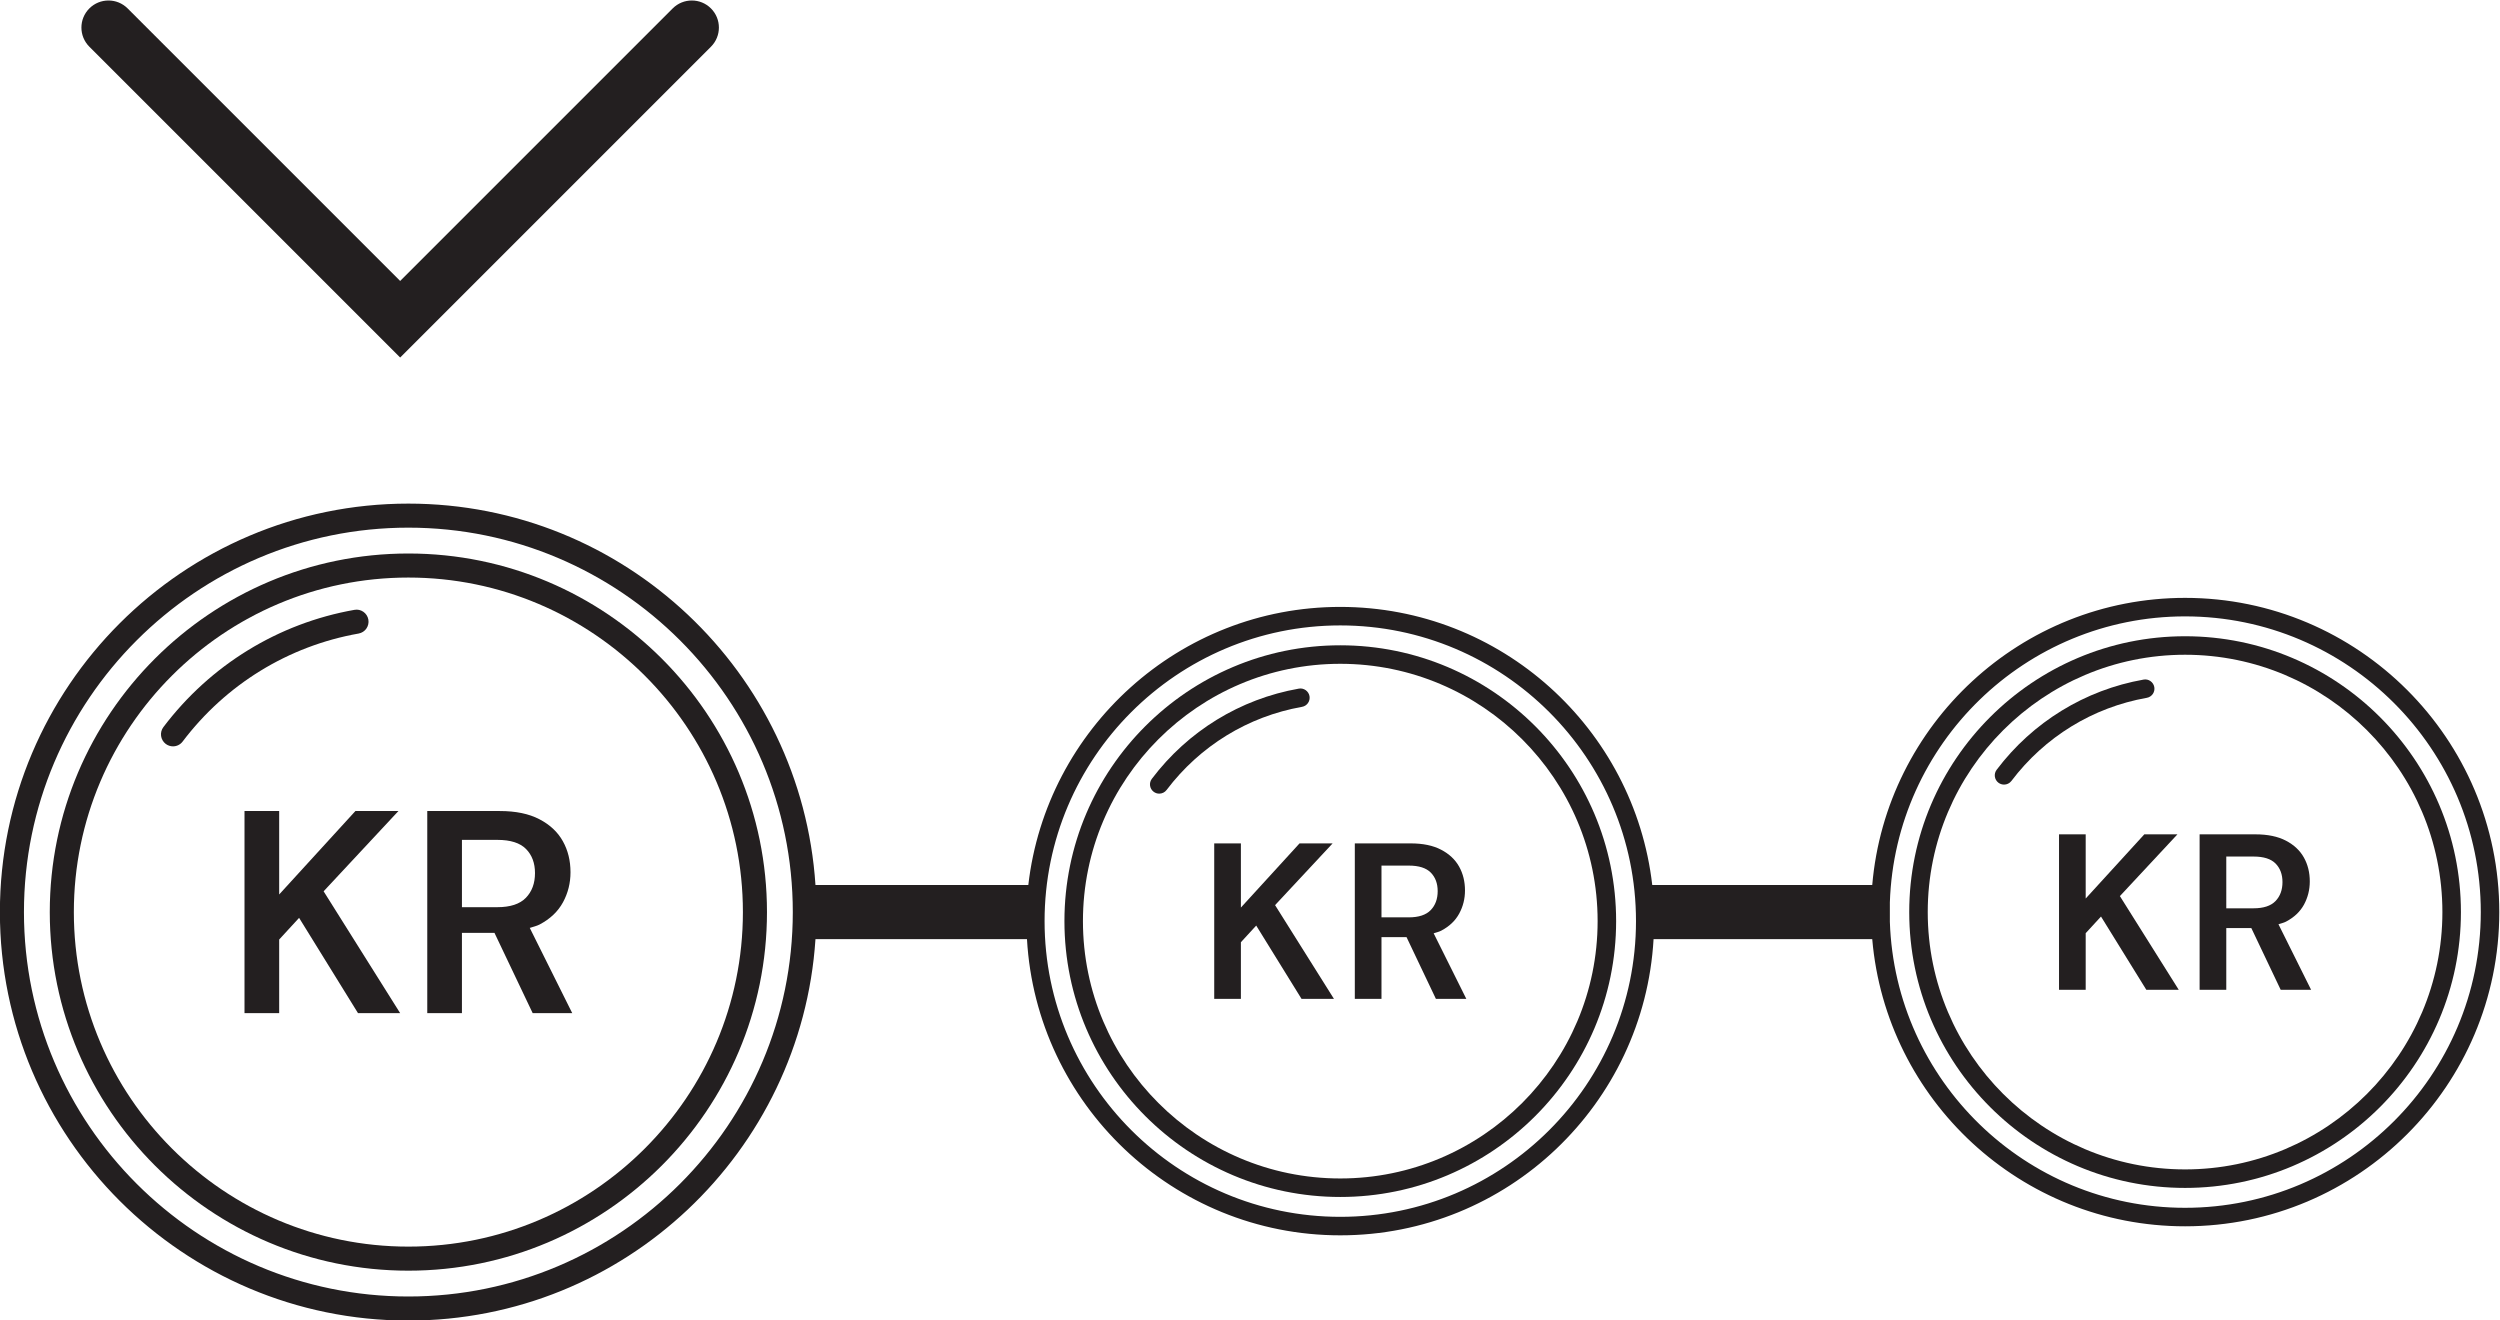
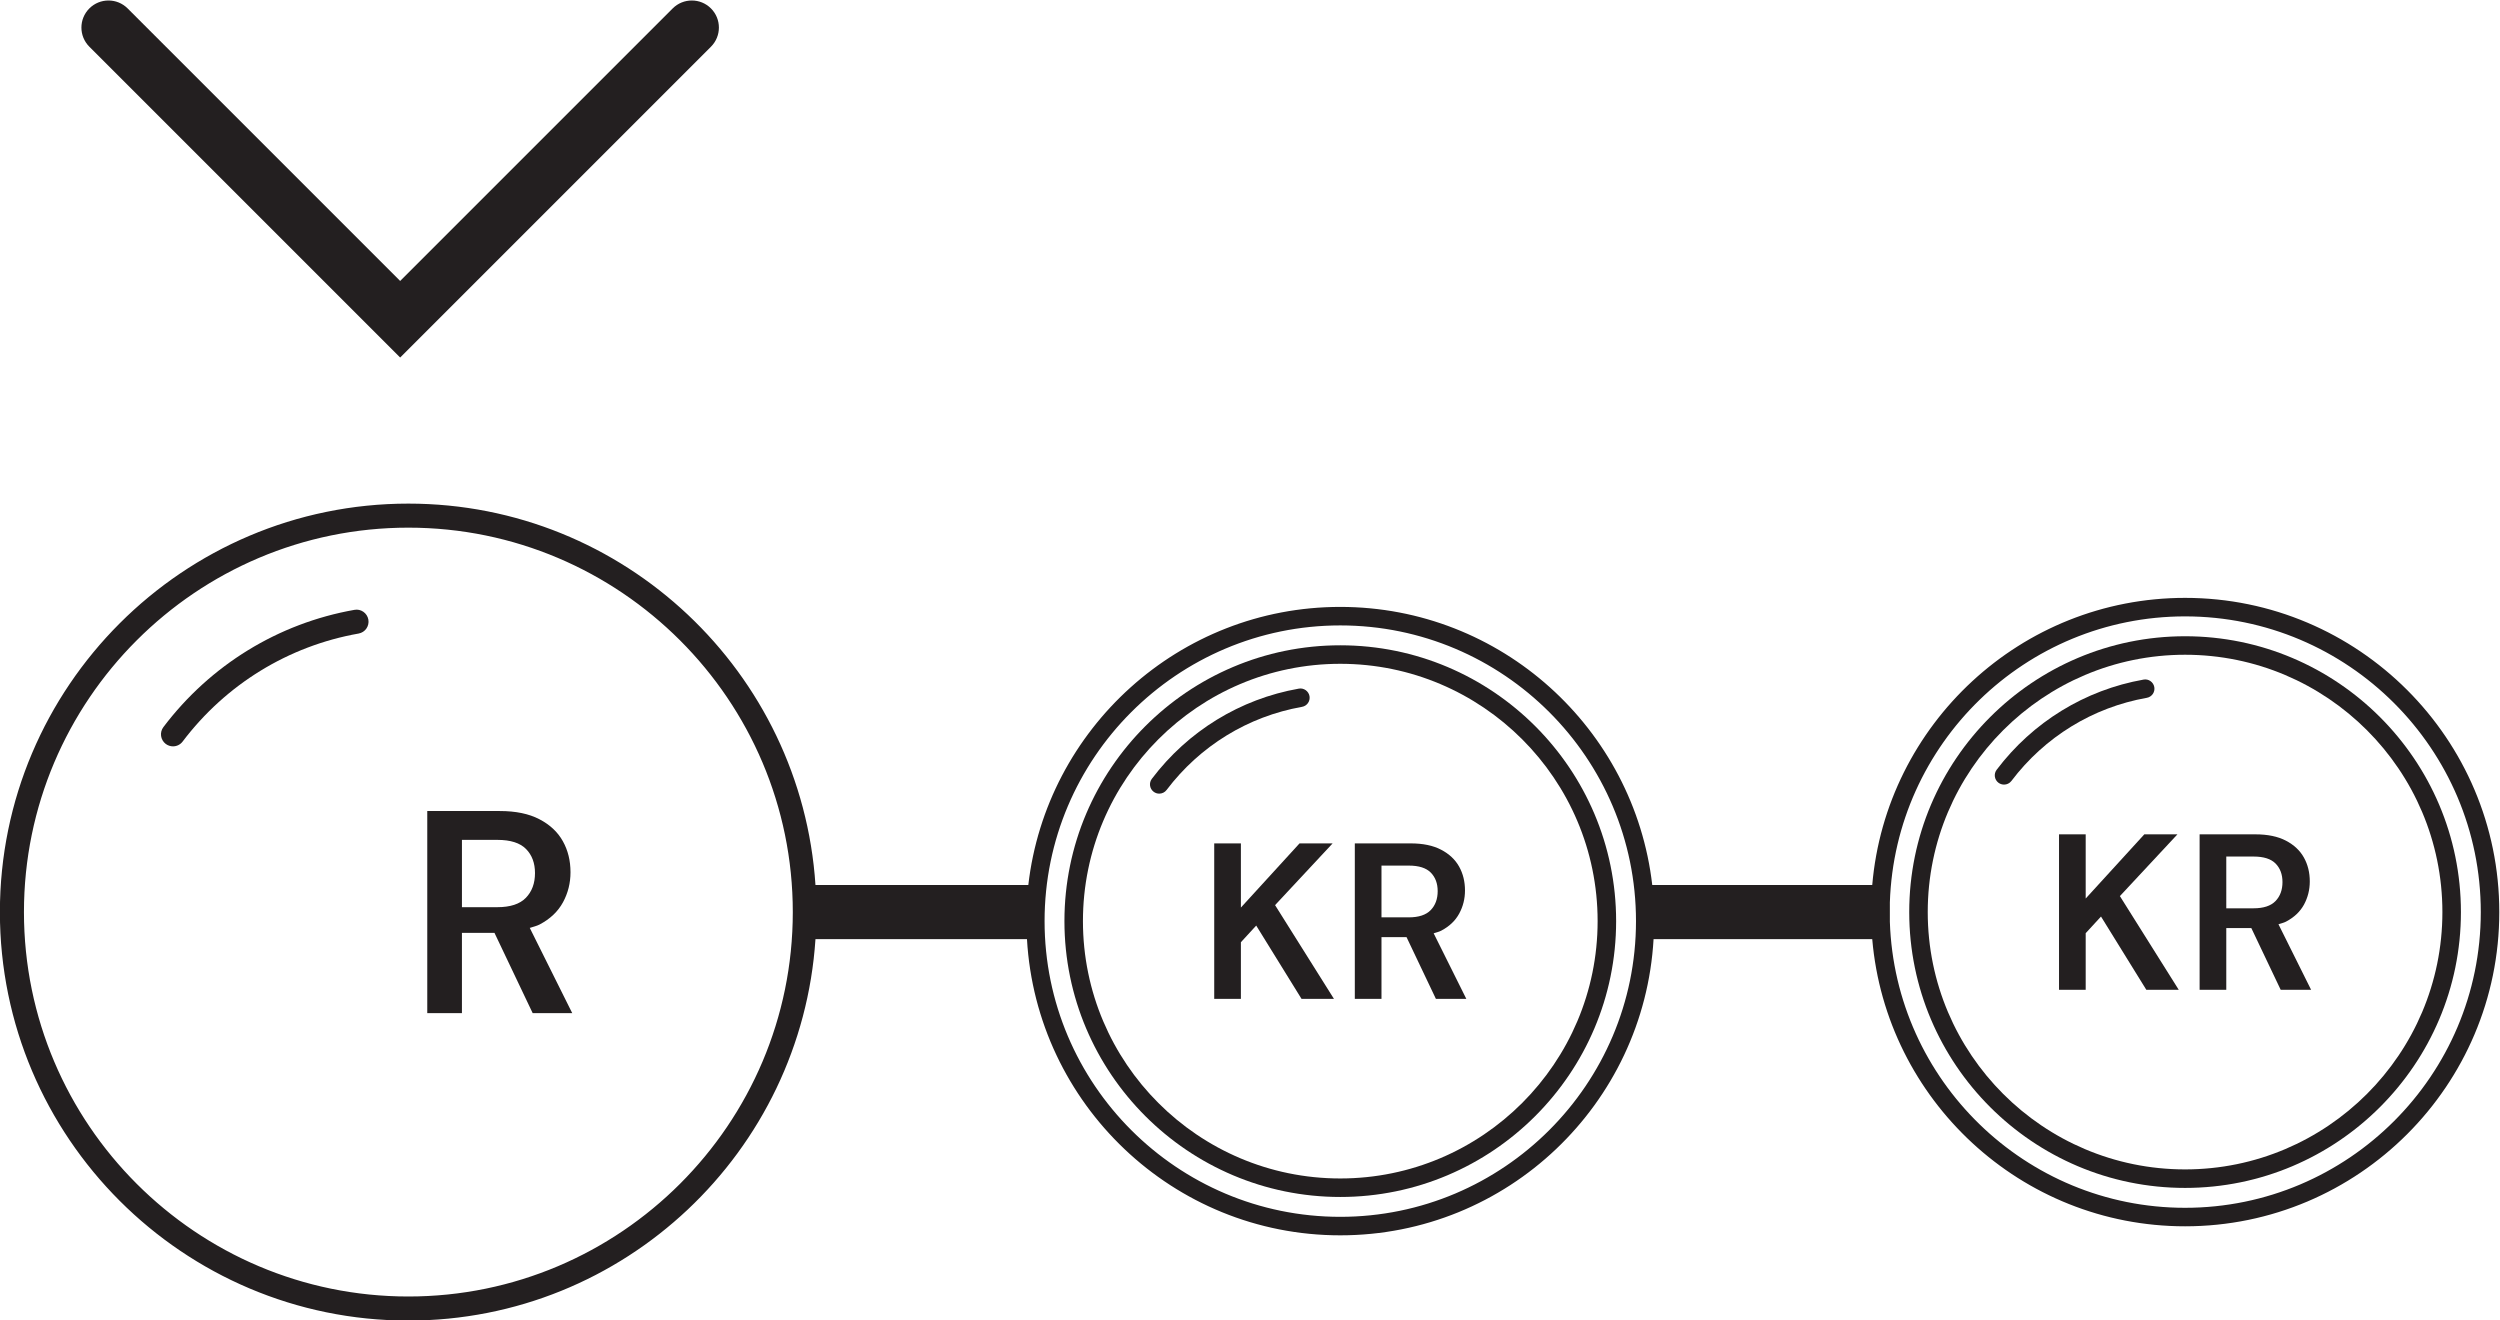
<svg xmlns="http://www.w3.org/2000/svg" xmlns:ns1="http://sodipodi.sourceforge.net/DTD/sodipodi-0.dtd" xmlns:ns2="http://www.inkscape.org/namespaces/inkscape" version="1.1" id="svg2" xml:space="preserve" width="61.547" height="32.507" viewBox="0 0 61.547 32.507" ns1:docname="580090c0d4971e3a1a015204b3a3c9c1.eps">
  <defs id="defs6" />
  <ns1:namedview id="namedview4" pagecolor="#ffffff" bordercolor="#666666" borderopacity="1.0" ns2:pageshadow="2" ns2:pageopacity="0.0" ns2:pagecheckerboard="0" />
  <g id="g8" ns2:groupmode="layer" ns2:label="ink_ext_XXXXXX" transform="matrix(1.333,0,0,-1.333,-8.153,49.566)">
    <g id="g10" transform="scale(0.1)">
      <path d="m 135.066,305.809 -57.402,57.402 c -1.953,1.953 -1.953,5.117 0,7.07 1.953,1.953 5.117,1.953 7.07,0 l 50.332,-50.332 50.332,50.332 c 1.954,1.953 5.118,1.953 7.071,0 1.953,-1.953 1.953,-5.117 0,-7.07 l -57.403,-57.402" style="fill:#231f20;fill-opacity:1;fill-rule:nonzero;stroke:none" id="path12" />
      <path d="m 463.305,217.746 h -6.114 l -10.828,-11.855 v 11.855 h -4.925 v -28.715 h 4.925 v 10.461 l 2.828,3.074 8.372,-13.535 h 5.988 l -10.871,17.309 10.625,11.406" style="fill:#231f20;fill-opacity:1;fill-rule:nonzero;stroke:none" id="path14" />
      <path d="m 472.328,213.645 h 5.043 c 1.859,0 3.215,-0.43 4.063,-1.293 0.847,-0.864 1.273,-2.004 1.273,-3.426 0,-1.449 -0.434,-2.621 -1.293,-3.508 -0.859,-0.887 -2.211,-1.332 -4.043,-1.332 h -5.043 z m 15.668,-24.614 -6.031,12.11 c 0.469,0.156 0.988,0.269 1.394,0.484 1.508,0.793 2.614,1.844 3.329,3.156 0.707,1.317 1.062,2.735 1.062,4.27 0,1.64 -0.359,3.109 -1.086,4.406 -0.723,1.301 -1.832,2.34 -3.324,3.121 -1.488,0.777 -3.367,1.168 -5.641,1.168 h -10.297 v -28.715 h 4.926 v 11.403 h 4.625 l 5.426,-11.403 h 5.617" style="fill:#231f20;fill-opacity:1;fill-rule:nonzero;stroke:none" id="path16" />
      <path d="m 464.719,250.914 c -26.207,0 -47.528,-21.32 -47.528,-47.527 0,-26.203 21.321,-47.524 47.528,-47.524 26.203,0 47.523,21.321 47.523,47.524 0,26.207 -21.32,47.527 -47.523,47.527 z m 0,-98.469 c -28.09,0 -50.946,22.852 -50.946,50.942 0,28.09 22.856,50.945 50.946,50.945 28.09,0 50.945,-22.855 50.945,-50.945 0,-28.09 -22.855,-50.942 -50.945,-50.942" style="fill:#231f20;fill-opacity:1;fill-rule:nonzero;stroke:none" id="path18" />
      <path d="m 431.281,226.934 c -0.363,0 -0.722,0.113 -1.031,0.343 -0.754,0.571 -0.902,1.645 -0.332,2.395 6.676,8.82 16.309,14.738 27.137,16.656 0.91,0.176 1.812,-0.453 1.98,-1.387 0.164,-0.929 -0.457,-1.816 -1.387,-1.98 -9.972,-1.766 -18.851,-7.219 -25.003,-15.352 -0.336,-0.445 -0.848,-0.675 -1.364,-0.675" style="fill:#231f20;fill-opacity:1;fill-rule:nonzero;stroke:none" id="path20" />
      <path d="m 307.281,216.074 h -6.113 L 290.34,204.223 v 11.851 h -4.926 v -28.715 h 4.926 v 10.461 l 2.828,3.078 8.371,-13.539 h 5.988 l -10.875,17.313 10.629,11.402" style="fill:#231f20;fill-opacity:1;fill-rule:nonzero;stroke:none" id="path22" />
      <path d="m 316.305,211.973 h 5.043 c 1.859,0 3.215,-0.43 4.062,-1.293 0.848,-0.86 1.274,-2.004 1.274,-3.426 0,-1.449 -0.43,-2.617 -1.293,-3.508 -0.864,-0.887 -2.211,-1.332 -4.043,-1.332 h -5.043 z m 15.668,-24.614 -6.032,12.11 c 0.469,0.156 0.989,0.269 1.395,0.484 1.508,0.793 2.613,1.848 3.324,3.16 0.711,1.313 1.067,2.735 1.067,4.266 0,1.641 -0.36,3.109 -1.086,4.41 -0.723,1.297 -1.832,2.34 -3.325,3.117 -1.488,0.782 -3.367,1.168 -5.636,1.168 h -10.301 v -28.715 h 4.926 v 11.407 h 4.625 l 5.425,-11.407 h 5.618" style="fill:#231f20;fill-opacity:1;fill-rule:nonzero;stroke:none" id="path24" />
      <path d="m 308.691,249.242 c -26.203,0 -47.523,-21.32 -47.523,-47.523 0,-26.207 21.32,-47.528 47.523,-47.528 26.207,0 47.532,21.321 47.532,47.528 0,26.203 -21.325,47.523 -47.532,47.523 z m 0,-98.469 c -28.086,0 -50.941,22.856 -50.941,50.946 0,28.09 22.855,50.941 50.941,50.941 28.094,0 50.95,-22.851 50.95,-50.941 0,-28.09 -22.856,-50.946 -50.95,-50.946" style="fill:#231f20;fill-opacity:1;fill-rule:nonzero;stroke:none" id="path26" />
      <path d="m 275.258,225.262 c -0.363,0 -0.723,0.113 -1.031,0.347 -0.754,0.571 -0.903,1.641 -0.332,2.395 6.671,8.82 16.308,14.734 27.136,16.652 0.91,0.176 1.813,-0.453 1.981,-1.383 0.164,-0.929 -0.453,-1.82 -1.387,-1.98 -9.973,-1.77 -18.855,-7.219 -25.008,-15.352 -0.332,-0.445 -0.844,-0.679 -1.359,-0.679" style="fill:#231f20;fill-opacity:1;fill-rule:nonzero;stroke:none" id="path28" />
-       <path d="m 134.746,222.051 h -7.945 l -14.078,-15.41 v 15.41 h -6.403 v -37.328 h 6.403 v 13.597 l 3.679,4 10.879,-17.597 h 7.785 l -14.136,22.504 13.816,14.824" style="fill:#231f20;fill-opacity:1;fill-rule:nonzero;stroke:none" id="path30" />
      <path d="m 146.477,216.723 h 6.554 c 2.418,0 4.18,-0.563 5.282,-1.684 1.105,-1.121 1.656,-2.605 1.656,-4.453 0,-1.883 -0.563,-3.402 -1.68,-4.559 -1.121,-1.156 -2.875,-1.734 -5.258,-1.734 h -6.554 z m 20.371,-32 -7.844,15.742 c 0.609,0.203 1.285,0.351 1.816,0.629 1.957,1.031 3.395,2.402 4.321,4.105 0.925,1.707 1.386,3.555 1.386,5.547 0,2.133 -0.468,4.047 -1.414,5.734 -0.937,1.688 -2.379,3.04 -4.32,4.051 -1.938,1.016 -4.379,1.52 -7.328,1.52 h -13.391 v -37.328 h 6.403 v 14.824 h 6.011 l 7.055,-14.824 h 7.305" style="fill:#231f20;fill-opacity:1;fill-rule:nonzero;stroke:none" id="path32" />
      <path d="m 464.719,148.773 c -29.508,0 -53.563,23.543 -54.524,52.821 v 3.59 c 0.961,29.277 25.016,52.816 54.524,52.816 30.113,0 54.613,-24.5 54.613,-54.613 0,-30.114 -24.5,-54.614 -54.613,-54.614 z m -156.028,-1.668 c -30.109,0 -54.609,24.5 -54.609,54.614 0,30.113 24.5,54.613 54.609,54.613 30.118,0 54.618,-24.5 54.618,-54.613 0,-30.114 -24.5,-54.614 -54.618,-54.614 z M 136.582,132.391 c -39.145,0 -70.996,31.851 -70.996,70.996 0,39.148 31.852,71 70.996,71 39.148,0 71,-31.852 71,-71 0,-39.145 -31.852,-70.996 -71,-70.996 z m 328.137,129.027 c -30.313,0 -55.231,-23.367 -57.778,-53.031 h -40.628 c -3.325,28.867 -27.875,51.363 -57.622,51.363 -29.738,0 -54.289,-22.496 -57.613,-51.363 H 211.77 c -2.59,39.265 -35.274,70.441 -75.188,70.441 -41.598,0 -75.438,-33.84 -75.438,-75.441 0,-41.598 33.84,-75.442 75.438,-75.442 39.914,0 72.594,31.176 75.188,70.442 h 39.062 c 1.738,-30.446 26.988,-54.699 57.859,-54.699 30.879,0 56.125,24.253 57.864,54.699 h 40.386 c 2.547,-29.66 27.465,-53.032 57.778,-53.032 32,0 58.031,26.036 58.031,58.032 0,32 -26.031,58.031 -58.031,58.031" style="fill:#231f20;fill-opacity:1;fill-rule:nonzero;stroke:none" id="path34" />
-       <path d="m 136.582,265.172 c -34.066,0 -61.781,-27.719 -61.781,-61.785 0,-34.067 27.715,-61.782 61.781,-61.782 34.066,0 61.785,27.715 61.785,61.782 0,34.066 -27.719,61.785 -61.785,61.785 z m 0,-128.012 c -36.516,0 -66.227,29.711 -66.227,66.227 0,36.519 29.71,66.226 66.227,66.226 36.52,0 66.231,-29.707 66.231,-66.226 0,-36.516 -29.711,-66.227 -66.231,-66.227" style="fill:#231f20;fill-opacity:1;fill-rule:nonzero;stroke:none" id="path36" />
      <path d="m 93.113,233.996 c -0.465,0 -0.938,0.149 -1.34,0.449 -0.977,0.743 -1.172,2.137 -0.43,3.114 8.676,11.464 21.199,19.156 35.277,21.648 1.184,0.231 2.356,-0.586 2.574,-1.797 0.211,-1.211 -0.59,-2.363 -1.8,-2.578 -12.969,-2.297 -24.512,-9.383 -32.508,-19.953 -0.438,-0.578 -1.098,-0.883 -1.773,-0.883" style="fill:#231f20;fill-opacity:1;fill-rule:nonzero;stroke:none" id="path38" />
    </g>
  </g>
</svg>